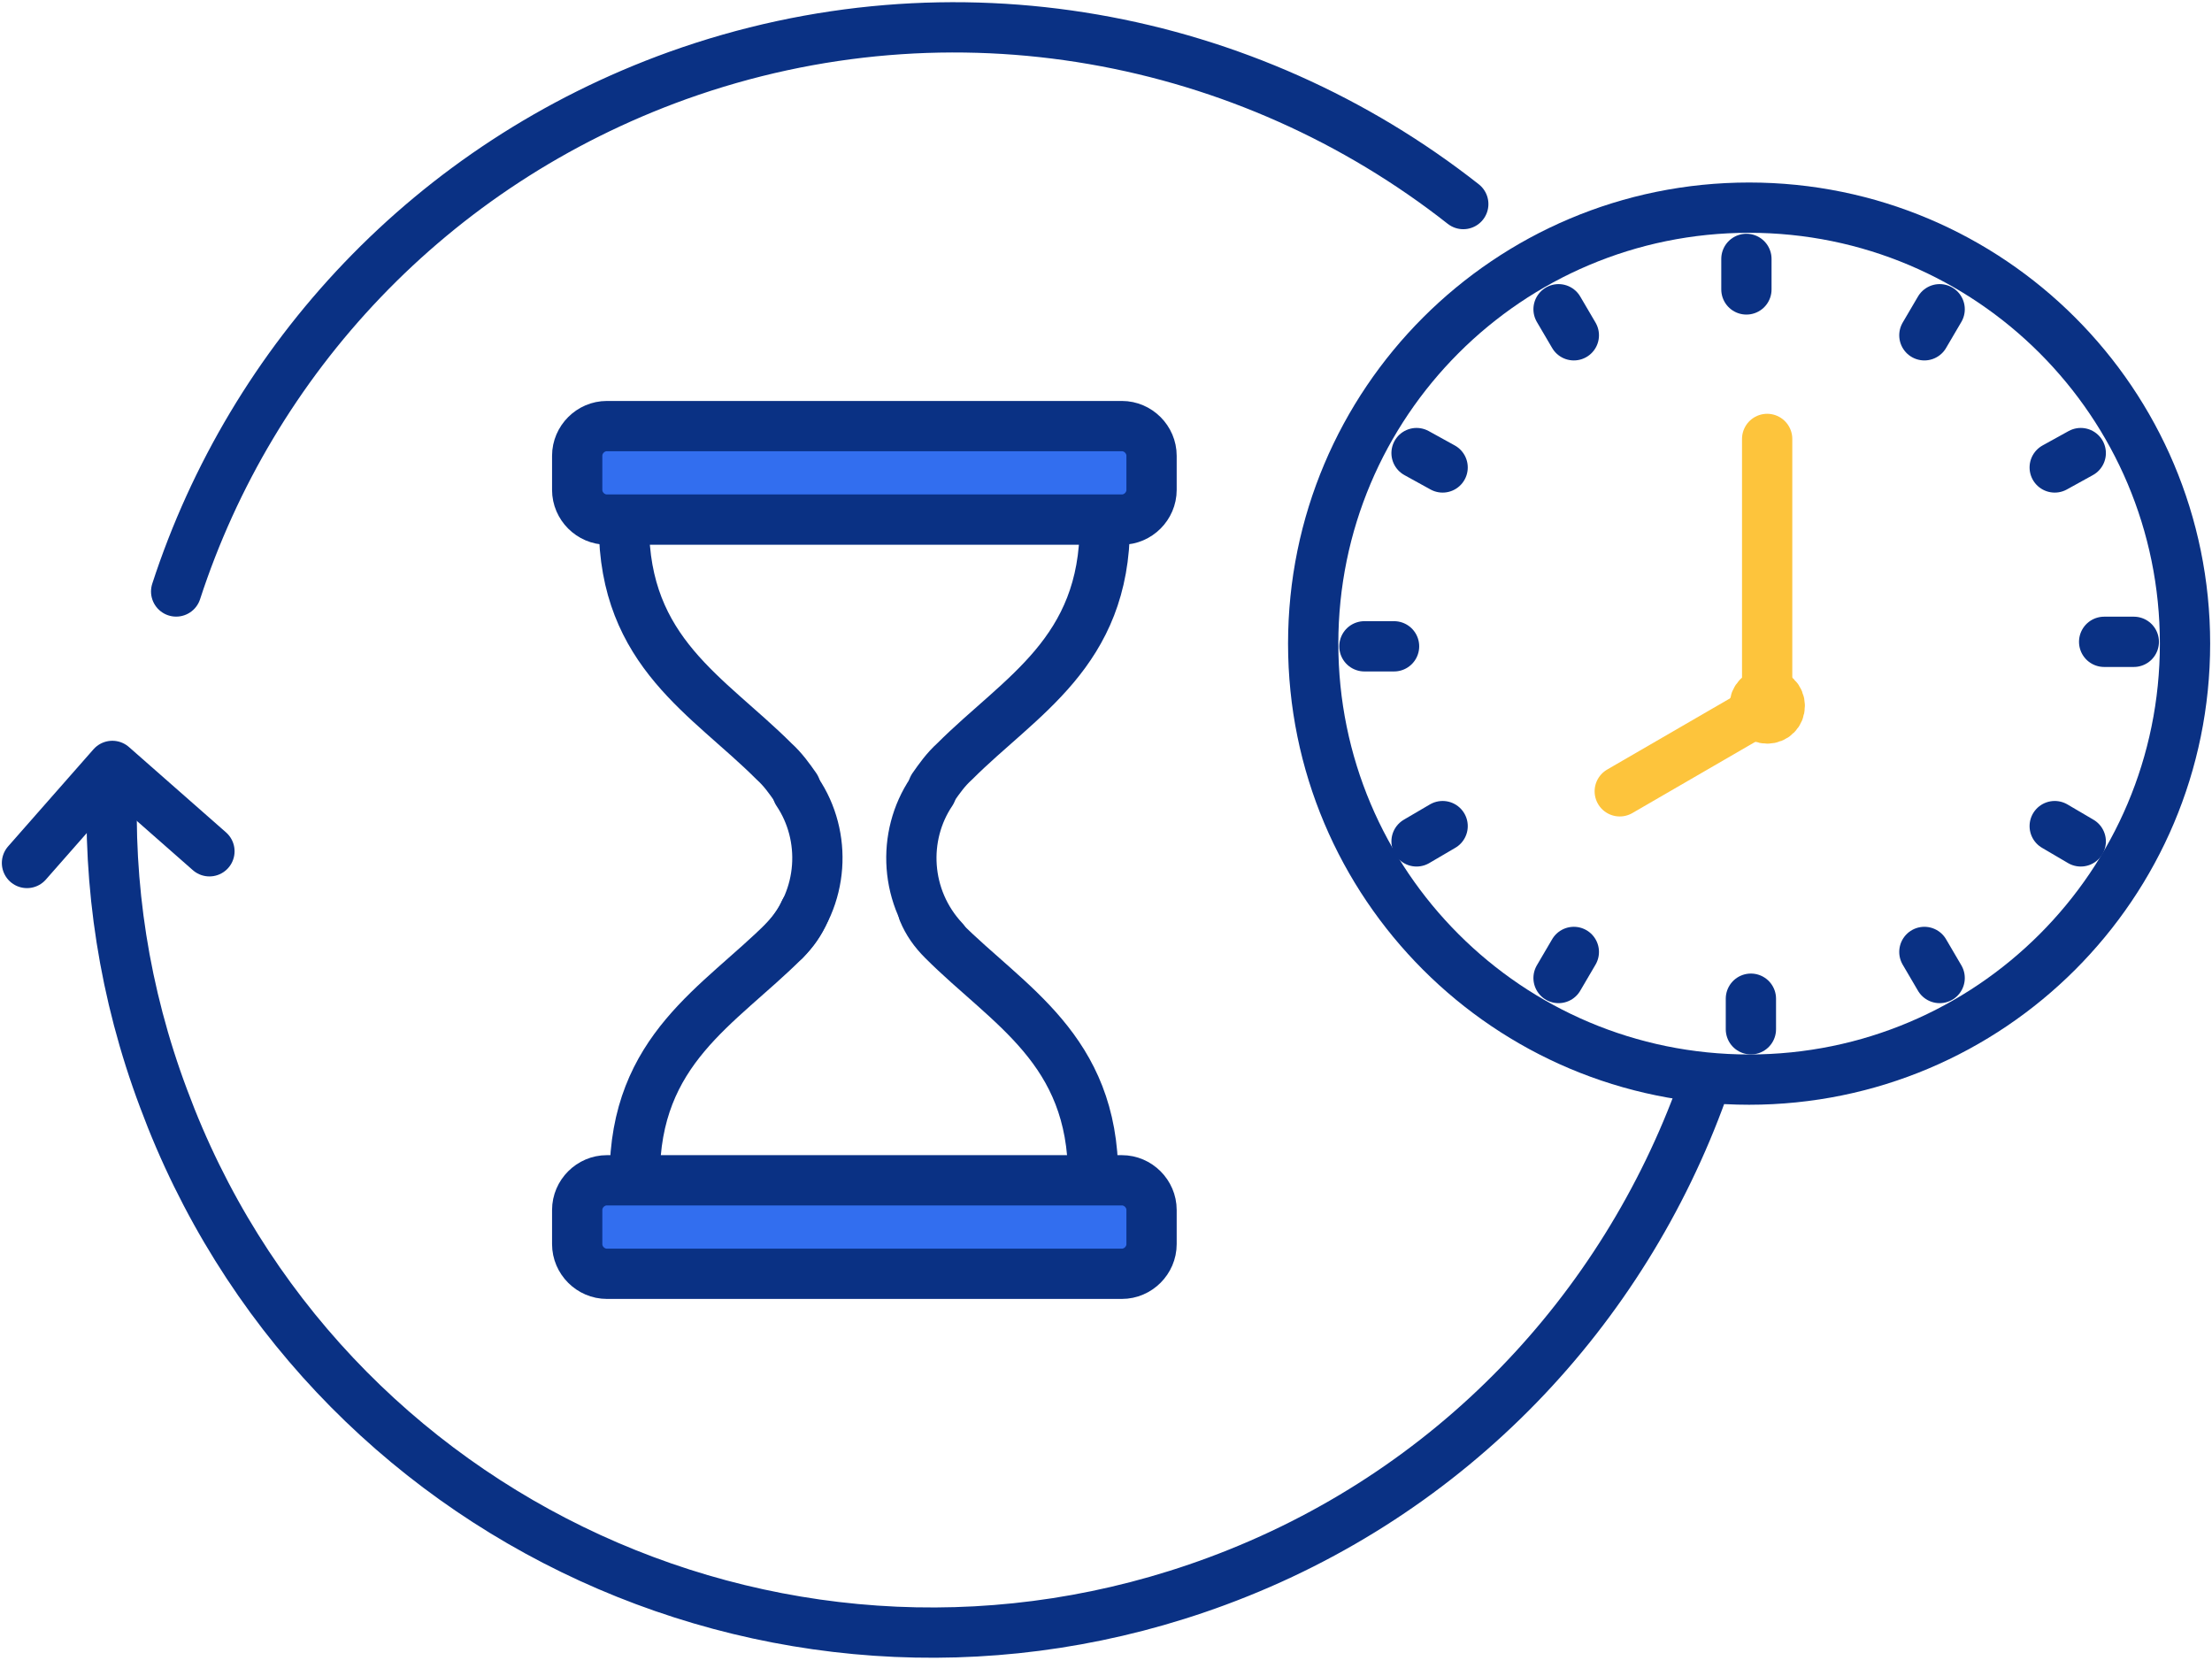
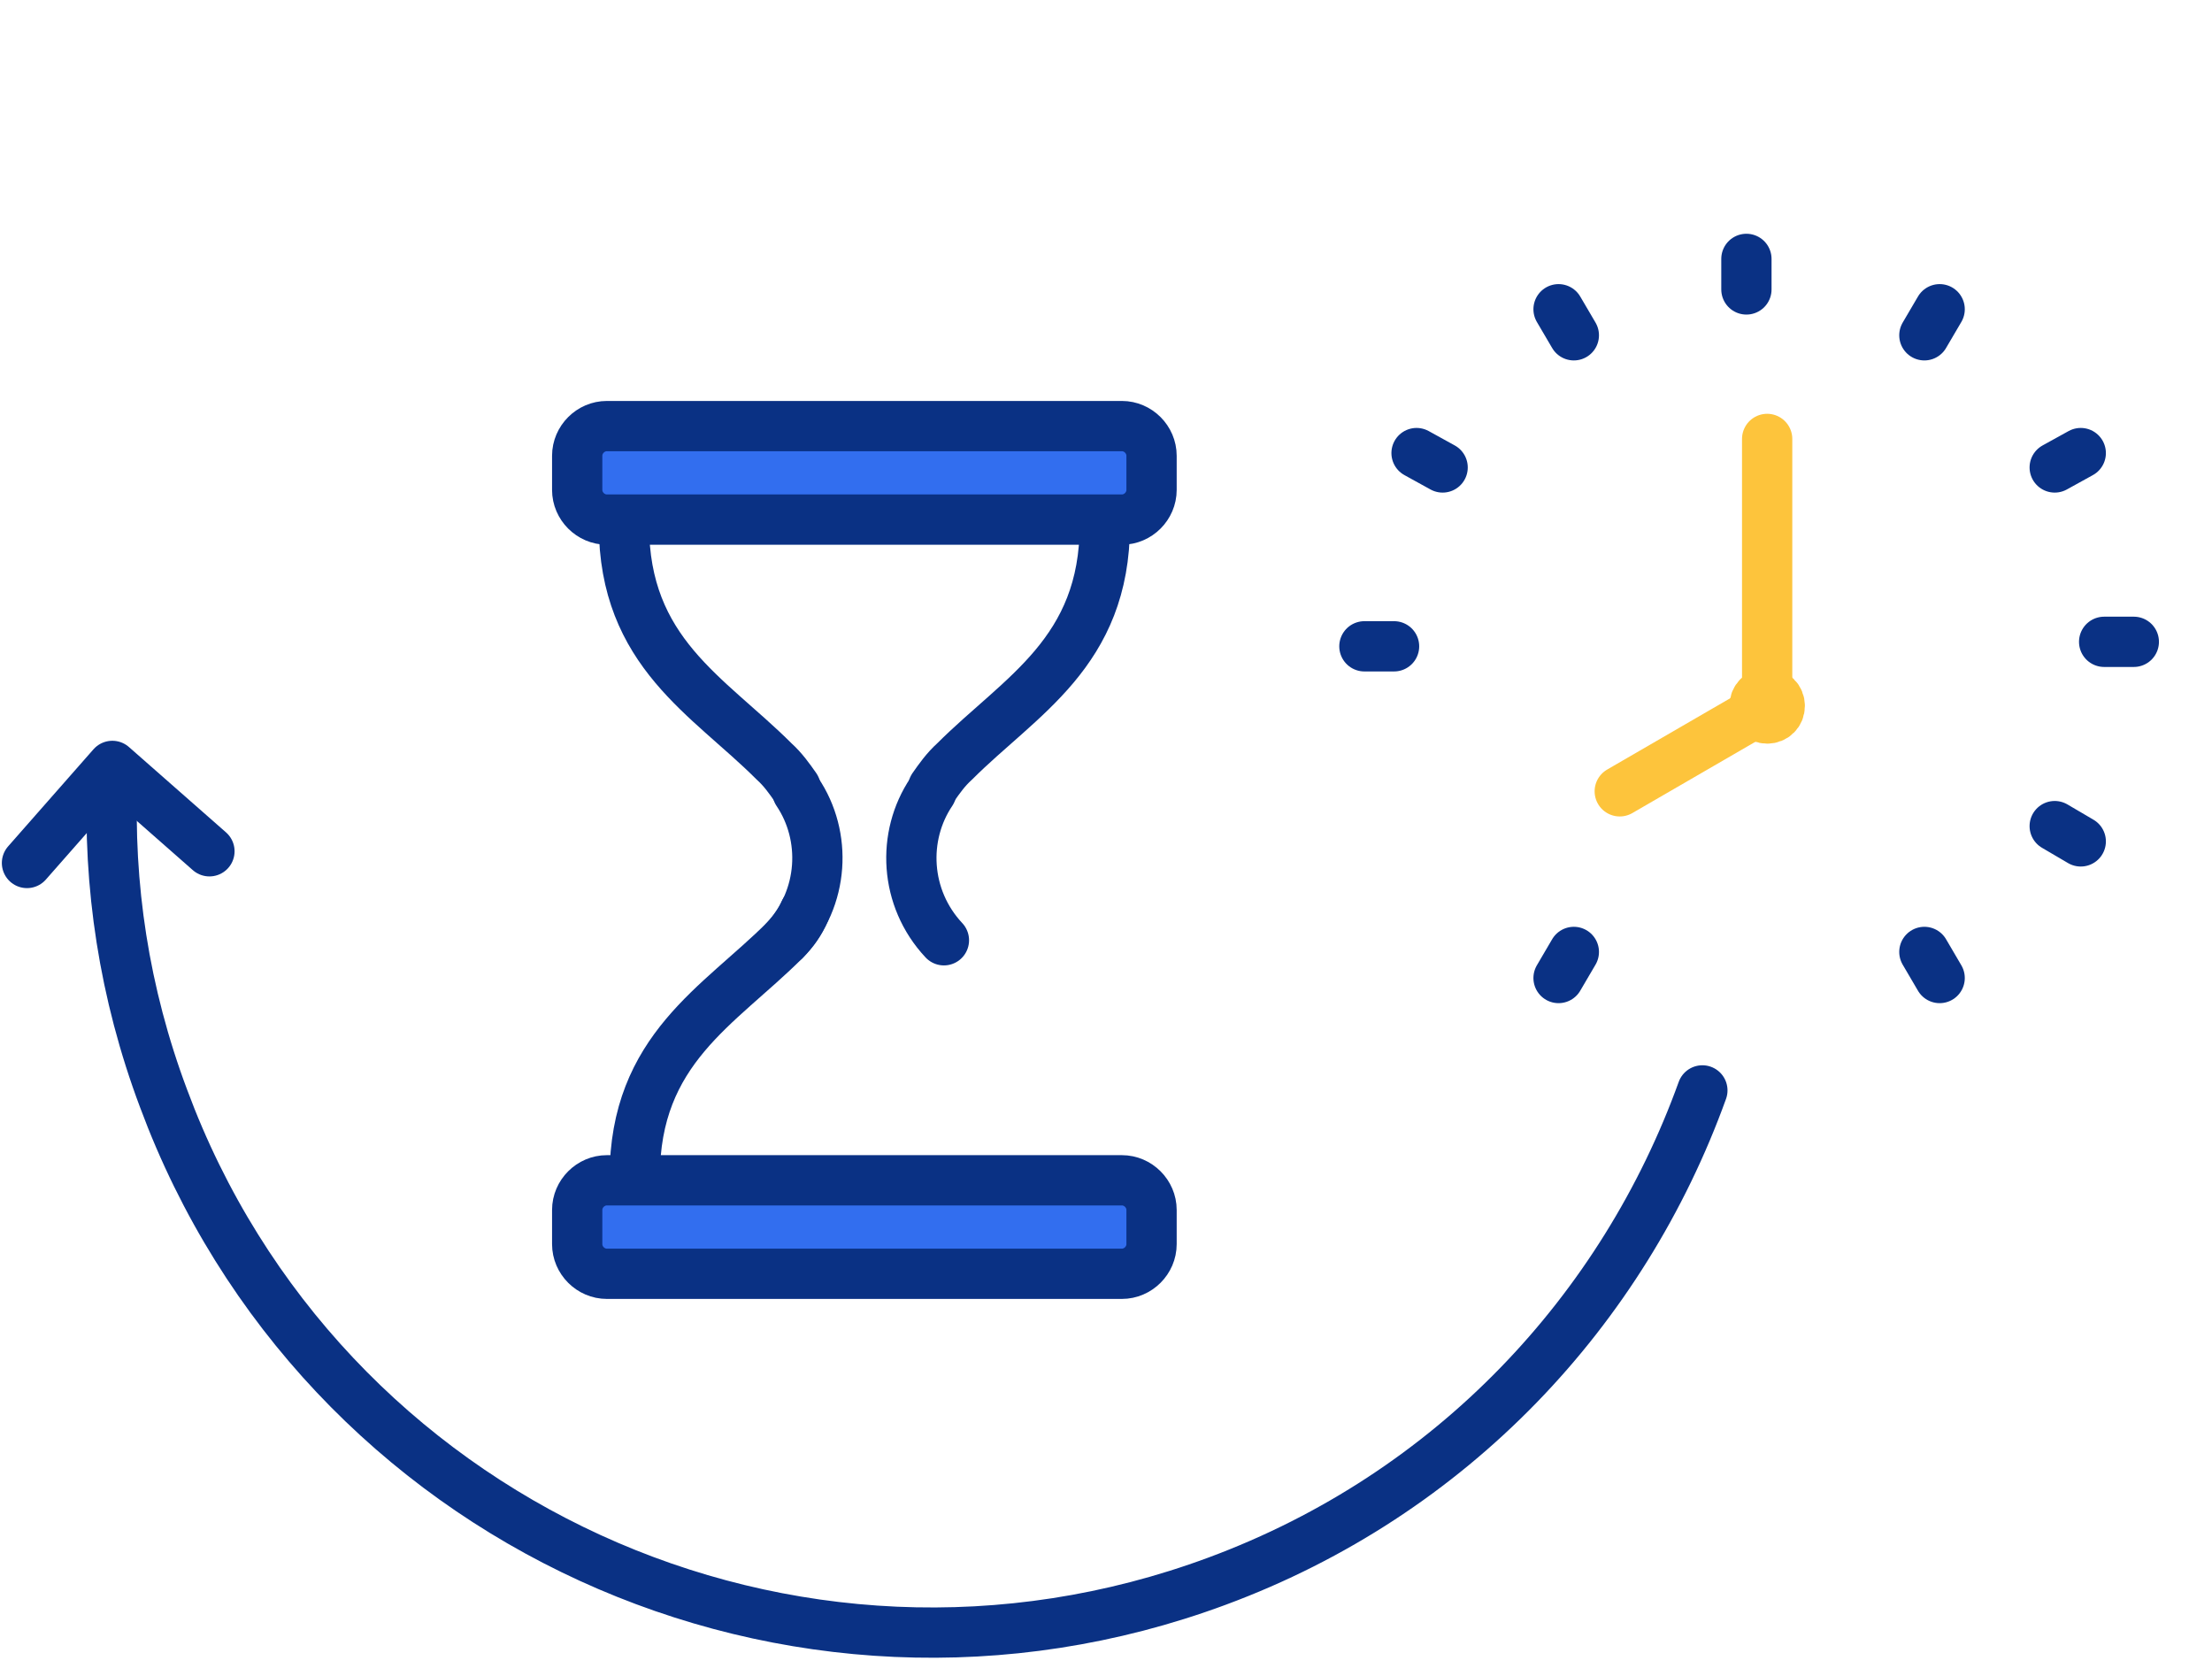
<svg xmlns="http://www.w3.org/2000/svg" width="66" height="50" viewBox="0 0 66 50" fill="none">
  <g clip-path="url(#clip0_5318_825)">
    <path d="M50.794 32.531C48.434 39.074 43.339 44.572 36.312 47.173C23.654 51.867 9.574 45.43 4.881 32.772C3.701 29.634 3.218 26.389 3.352 23.225" stroke="#0A3184" stroke-width="1.5" stroke-linecap="round" stroke-linejoin="round" />
    <path d="M0.805 25.746L3.352 22.85L6.249 25.397" stroke="#0A3184" stroke-width="1.5" stroke-linecap="round" stroke-linejoin="round" />
-     <path d="M5.256 17.646C7.509 10.727 12.846 4.908 20.221 2.253C28.454 -0.697 37.251 1.046 43.66 6.088" stroke="#0A3184" stroke-width="1.5" stroke-linecap="round" stroke-linejoin="round" />
    <path d="M23.739 23.493C23.551 23.225 23.363 22.957 23.095 22.715C21.138 20.758 18.617 19.47 18.617 15.662" stroke="#0A3184" stroke-width="1.5" stroke-linecap="round" stroke-linejoin="round" />
    <path d="M24.007 27.194C23.873 27.516 23.685 27.784 23.417 28.052C21.459 30.01 18.939 31.297 18.939 35.106" stroke="#0A3184" stroke-width="1.5" stroke-linecap="round" stroke-linejoin="round" />
    <path d="M23.793 23.627C24.678 24.941 24.597 26.791 23.417 28.052" stroke="#0A3184" stroke-width="1.5" stroke-linecap="round" stroke-linejoin="round" />
    <path d="M27.842 23.493C28.03 23.225 28.218 22.957 28.486 22.715C30.444 20.758 32.965 19.47 32.965 15.662" stroke="#0A3184" stroke-width="1.5" stroke-linecap="round" stroke-linejoin="round" />
-     <path d="M27.547 27.194C27.681 27.516 27.869 27.784 28.137 28.052C30.095 30.01 32.616 31.297 32.616 35.106" stroke="#0A3184" stroke-width="1.5" stroke-linecap="round" stroke-linejoin="round" />
    <path d="M27.789 23.627C26.904 24.941 26.984 26.791 28.164 28.052" stroke="#0A3184" stroke-width="1.5" stroke-linecap="round" stroke-linejoin="round" />
    <path d="M18.107 12.712H33.474C33.957 12.712 34.359 13.114 34.359 13.597V14.616C34.359 15.099 33.957 15.501 33.474 15.501H18.107C17.624 15.501 17.222 15.099 17.222 14.616V13.597C17.222 13.114 17.624 12.712 18.107 12.712Z" fill="#326EEF" stroke="#0A3184" stroke-width="1.5" stroke-linecap="round" stroke-linejoin="round" />
    <path d="M18.107 35.213H33.474C33.957 35.213 34.359 35.615 34.359 36.098V37.117C34.359 37.6 33.957 38.002 33.474 38.002H18.107C17.624 38.002 17.222 37.6 17.222 37.117V36.098C17.222 35.615 17.624 35.213 18.107 35.213Z" fill="#326EEF" stroke="#0A3184" stroke-width="1.5" stroke-linecap="round" stroke-linejoin="round" />
-     <path d="M65.195 19.202C65.195 26.39 59.376 32.209 52.188 32.209C45.001 32.209 39.182 26.39 39.182 19.202C39.182 12.015 45.001 6.195 52.188 6.195C59.376 6.195 65.195 12.015 65.195 19.202V19.202Z" stroke="#0A3184" stroke-width="1.5" stroke-linecap="round" stroke-linejoin="round" />
    <path d="M52.108 7.724V8.635" stroke="#0A3184" stroke-width="1.5" stroke-linecap="round" stroke-linejoin="round" />
-     <path d="M52.242 29.795V30.707" stroke="#0A3184" stroke-width="1.5" stroke-linecap="round" stroke-linejoin="round" />
    <path d="M40.71 19.282H41.595" stroke="#0A3184" stroke-width="1.5" stroke-linecap="round" stroke-linejoin="round" />
    <path d="M62.782 19.148H63.667" stroke="#0A3184" stroke-width="1.5" stroke-linecap="round" stroke-linejoin="round" />
-     <path d="M42.266 25.102L43.044 24.646" stroke="#0A3184" stroke-width="1.5" stroke-linecap="round" stroke-linejoin="round" />
    <path d="M61.307 13.946L62.084 13.517" stroke="#0A3184" stroke-width="1.5" stroke-linecap="round" stroke-linejoin="round" />
    <path d="M46.503 29.178L46.959 28.4" stroke="#0A3184" stroke-width="1.5" stroke-linecap="round" stroke-linejoin="round" />
    <path d="M57.418 10.003L57.874 9.226" stroke="#0A3184" stroke-width="1.5" stroke-linecap="round" stroke-linejoin="round" />
    <path d="M62.084 25.102L61.307 24.646" stroke="#0A3184" stroke-width="1.5" stroke-linecap="round" stroke-linejoin="round" />
    <path d="M43.044 13.946L42.266 13.517" stroke="#0A3184" stroke-width="1.5" stroke-linecap="round" stroke-linejoin="round" />
    <path d="M57.874 29.178L57.418 28.4" stroke="#0A3184" stroke-width="1.5" stroke-linecap="round" stroke-linejoin="round" />
    <path d="M46.959 10.003L46.503 9.226" stroke="#0A3184" stroke-width="1.5" stroke-linecap="round" stroke-linejoin="round" />
    <path d="M52.352 21.06C52.352 21.275 52.513 21.436 52.727 21.436C52.942 21.436 53.103 21.275 53.103 21.06C53.103 20.846 52.942 20.685 52.727 20.685C52.513 20.685 52.352 20.846 52.352 21.06Z" stroke="#FDC43C" stroke-width="1.5" stroke-linecap="round" stroke-linejoin="round" />
    <path d="M48.329 23.608L52.727 21.06V13.095" stroke="#FDC43C" stroke-width="1.5" stroke-linecap="round" stroke-linejoin="round" />
  </g>
  <defs>
    <clipPath id="clip0_5318_825">
      <rect width="66" height="49.533" fill="white" />
    </clipPath>
  </defs>
</svg>